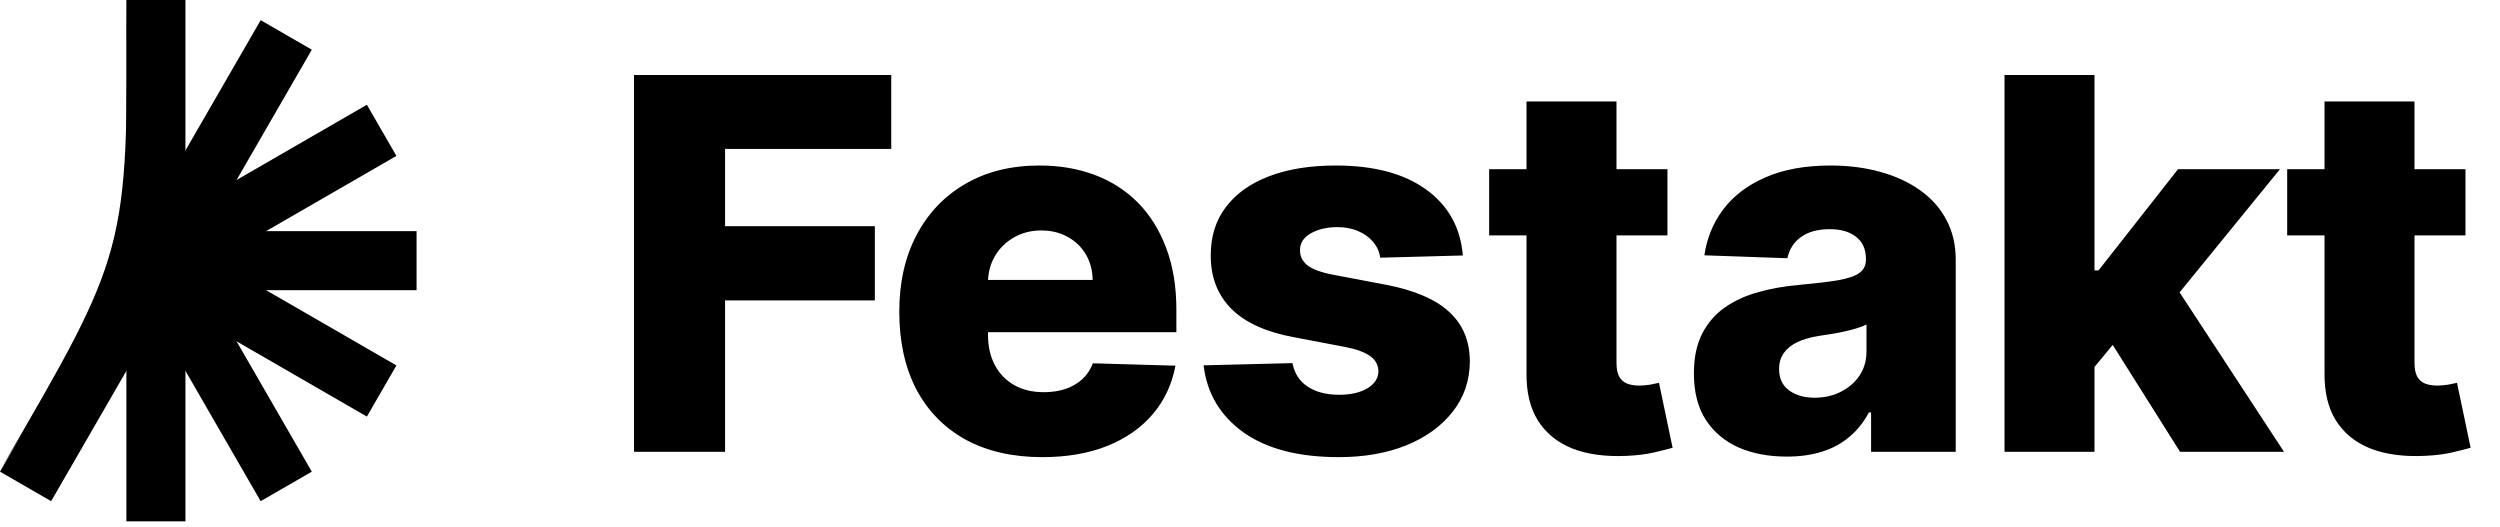
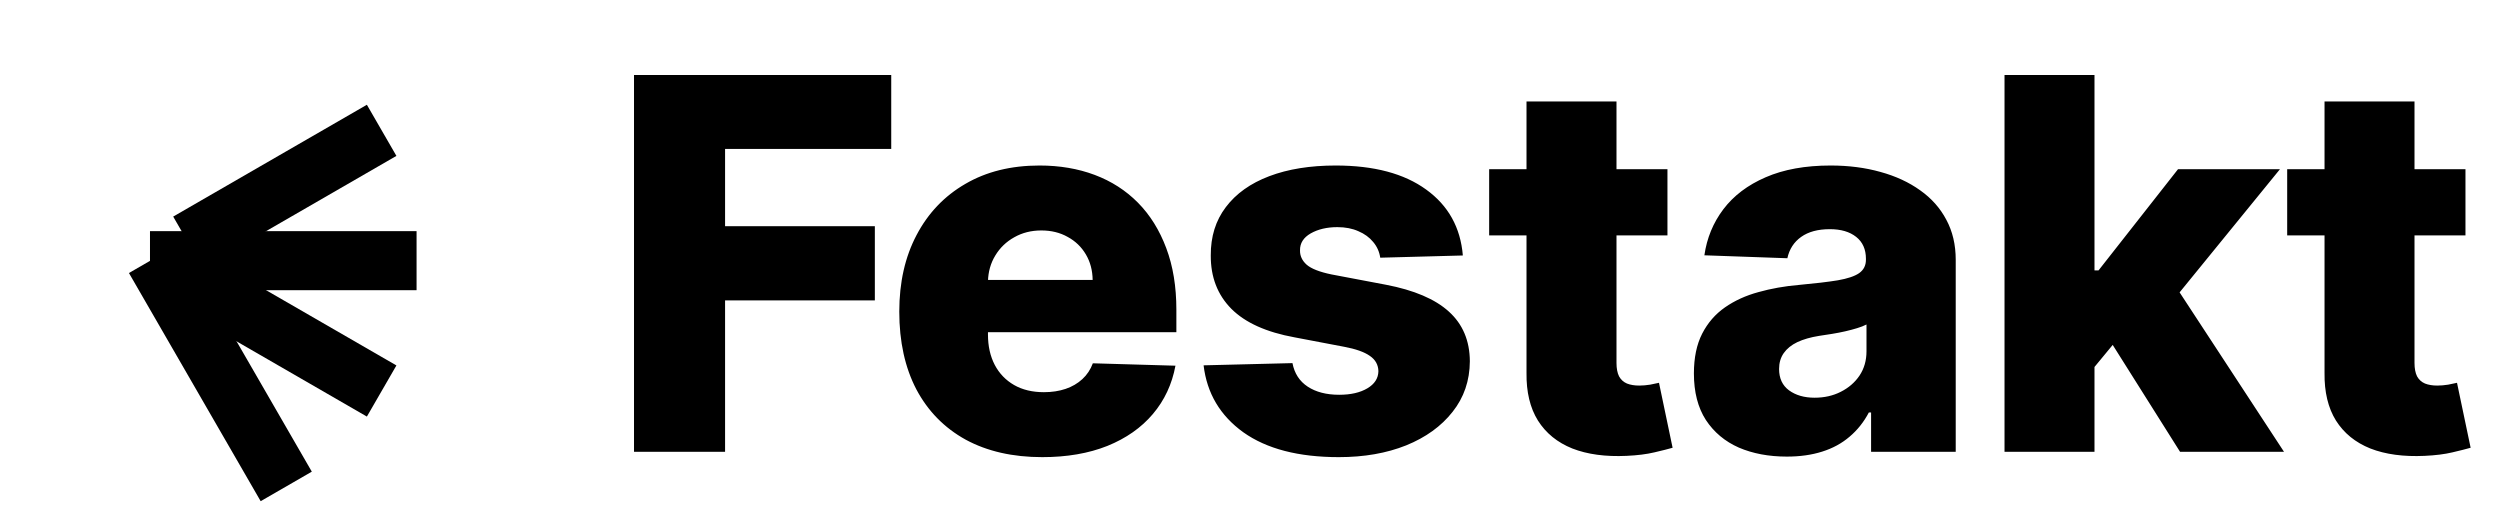
<svg xmlns="http://www.w3.org/2000/svg" width="166" height="35" viewBox="0 0 166 35" fill="none">
  <path d="M42.098 30V4.979H59.178V9.89H48.145V15.021H58.09V19.945H48.145V30H42.098ZM69.205 30.354C67.242 30.354 65.548 29.967 64.122 29.194C62.705 28.412 61.614 27.3 60.848 25.858C60.091 24.409 59.712 22.686 59.712 20.69C59.712 18.752 60.095 17.058 60.86 15.608C61.626 14.15 62.705 13.018 64.098 12.211C65.491 11.397 67.132 10.99 69.022 10.99C70.357 10.99 71.579 11.197 72.687 11.613C73.794 12.028 74.752 12.643 75.558 13.457C76.364 14.272 76.991 15.278 77.439 16.475C77.887 17.664 78.111 19.029 78.111 20.568V22.059H61.801V18.589H72.552C72.544 17.954 72.394 17.387 72.1 16.891C71.807 16.394 71.404 16.007 70.891 15.73C70.386 15.445 69.803 15.302 69.144 15.302C68.476 15.302 67.877 15.453 67.348 15.754C66.818 16.048 66.399 16.451 66.089 16.964C65.78 17.469 65.617 18.043 65.601 18.687V22.218C65.601 22.983 65.751 23.655 66.053 24.233C66.354 24.803 66.782 25.247 67.335 25.565C67.889 25.883 68.549 26.041 69.315 26.041C69.844 26.041 70.325 25.968 70.756 25.822C71.188 25.675 71.559 25.459 71.868 25.174C72.178 24.889 72.41 24.539 72.565 24.123L78.05 24.282C77.822 25.512 77.321 26.583 76.547 27.495C75.782 28.399 74.776 29.104 73.53 29.609C72.284 30.106 70.842 30.354 69.205 30.354ZM97.133 16.964L91.648 17.111C91.591 16.72 91.436 16.373 91.183 16.072C90.931 15.763 90.601 15.522 90.194 15.351C89.795 15.172 89.331 15.082 88.801 15.082C88.109 15.082 87.518 15.221 87.03 15.498C86.549 15.775 86.313 16.149 86.321 16.622C86.313 16.988 86.46 17.306 86.761 17.575C87.07 17.844 87.62 18.059 88.41 18.222L92.026 18.907C93.9 19.265 95.293 19.86 96.205 20.69C97.125 21.521 97.59 22.621 97.598 23.989C97.59 25.276 97.207 26.396 96.449 27.349C95.7 28.302 94.674 29.043 93.371 29.572C92.067 30.094 90.577 30.354 88.899 30.354C86.219 30.354 84.106 29.805 82.558 28.705C81.019 27.597 80.139 26.115 79.919 24.258L85.82 24.111C85.95 24.795 86.288 25.317 86.834 25.675C87.38 26.033 88.076 26.213 88.923 26.213C89.689 26.213 90.312 26.07 90.793 25.785C91.273 25.5 91.517 25.121 91.526 24.649C91.517 24.225 91.33 23.887 90.964 23.635C90.597 23.374 90.023 23.17 89.241 23.024L85.967 22.401C84.085 22.059 82.684 21.427 81.764 20.507C80.844 19.578 80.387 18.398 80.395 16.964C80.387 15.71 80.721 14.639 81.397 13.751C82.073 12.855 83.034 12.171 84.281 11.698C85.527 11.226 86.997 10.99 88.691 10.99C91.232 10.99 93.236 11.523 94.702 12.59C96.168 13.649 96.979 15.107 97.133 16.964ZM110.719 11.234V15.632H98.88V11.234H110.719ZM101.36 6.738H107.335V24.099C107.335 24.465 107.392 24.763 107.506 24.991C107.628 25.211 107.803 25.37 108.031 25.467C108.259 25.557 108.532 25.602 108.849 25.602C109.078 25.602 109.318 25.581 109.57 25.541C109.831 25.492 110.026 25.451 110.157 25.418L111.061 29.731C110.776 29.813 110.373 29.915 109.851 30.037C109.338 30.159 108.723 30.236 108.006 30.269C106.606 30.334 105.404 30.171 104.402 29.78C103.409 29.381 102.647 28.762 102.118 27.923C101.596 27.084 101.344 26.029 101.36 24.759V6.738ZM118.644 30.318C117.447 30.318 116.384 30.118 115.456 29.719C114.535 29.312 113.806 28.701 113.269 27.886C112.739 27.064 112.475 26.033 112.475 24.795C112.475 23.753 112.658 22.873 113.024 22.156C113.391 21.44 113.896 20.857 114.539 20.409C115.183 19.961 115.924 19.623 116.763 19.395C117.602 19.159 118.498 19 119.451 18.919C120.518 18.821 121.377 18.719 122.029 18.613C122.68 18.499 123.153 18.34 123.446 18.137C123.747 17.925 123.898 17.628 123.898 17.245V17.184C123.898 16.557 123.682 16.072 123.25 15.73C122.819 15.388 122.236 15.217 121.503 15.217C120.713 15.217 120.078 15.388 119.597 15.73C119.117 16.072 118.811 16.544 118.681 17.147L113.171 16.952C113.334 15.811 113.753 14.793 114.429 13.897C115.113 12.993 116.05 12.285 117.239 11.771C118.437 11.25 119.874 10.99 121.552 10.99C122.749 10.99 123.853 11.132 124.863 11.417C125.873 11.694 126.753 12.101 127.502 12.639C128.251 13.168 128.83 13.82 129.237 14.594C129.652 15.367 129.86 16.251 129.86 17.245V30H124.24V27.386H124.093C123.759 28.021 123.332 28.558 122.81 28.998C122.297 29.438 121.691 29.768 120.99 29.988C120.298 30.208 119.516 30.318 118.644 30.318ZM120.489 26.408C121.133 26.408 121.711 26.278 122.224 26.017C122.745 25.756 123.161 25.398 123.47 24.942C123.78 24.478 123.935 23.94 123.935 23.329V21.546C123.763 21.635 123.556 21.717 123.311 21.79C123.075 21.863 122.815 21.932 122.529 21.998C122.244 22.063 121.951 22.12 121.65 22.169C121.348 22.218 121.059 22.262 120.782 22.303C120.22 22.393 119.74 22.531 119.341 22.718C118.95 22.906 118.648 23.15 118.437 23.451C118.233 23.745 118.131 24.095 118.131 24.502C118.131 25.121 118.351 25.594 118.791 25.919C119.239 26.245 119.805 26.408 120.489 26.408ZM138.488 25.076L138.512 17.954H139.343L144.621 11.234H151.39L143.546 20.861H141.97L138.488 25.076ZM133.1 30V4.979H139.074V30H133.1ZM144.756 30L139.844 22.205L143.778 17.966L151.658 30H144.756ZM163.707 11.234V15.632H151.869V11.234H163.707ZM154.349 6.738H160.323V24.099C160.323 24.465 160.38 24.763 160.494 24.991C160.616 25.211 160.792 25.37 161.02 25.467C161.248 25.557 161.521 25.602 161.838 25.602C162.066 25.602 162.307 25.581 162.559 25.541C162.82 25.492 163.015 25.451 163.145 25.418L164.05 29.731C163.764 29.813 163.361 29.915 162.84 30.037C162.327 30.159 161.712 30.236 160.995 30.269C159.594 30.334 158.393 30.171 157.391 29.78C156.397 29.381 155.636 28.762 155.106 27.923C154.585 27.084 154.333 26.029 154.349 24.759V6.738Z" fill="black" />
-   <rect x="8.392" width="3.921" height="34.617" fill="black" />
-   <rect x="17.309" y="1.339" width="3.921" height="34.617" transform="rotate(30 17.309 1.339)" fill="black" />
  <rect x="24.361" y="6.956" width="3.921" height="14.851" transform="rotate(60 24.361 6.956)" fill="black" />
  <rect x="27.66" y="15.348" width="3.921" height="17.701" transform="rotate(90 27.66 15.348)" fill="black" />
  <rect x="26.322" y="24.265" width="3.921" height="17.412" transform="rotate(120 26.322 24.265)" fill="black" />
  <rect x="20.704" y="31.318" width="3.921" height="17.494" transform="rotate(150 20.704 31.318)" fill="black" />
-   <path d="M0.174 30.941C8.403 16.803 8.514 16.613 8.402 0L8.682 16.916L0.056 31.144L0.174 30.941Z" fill="black" />
</svg>